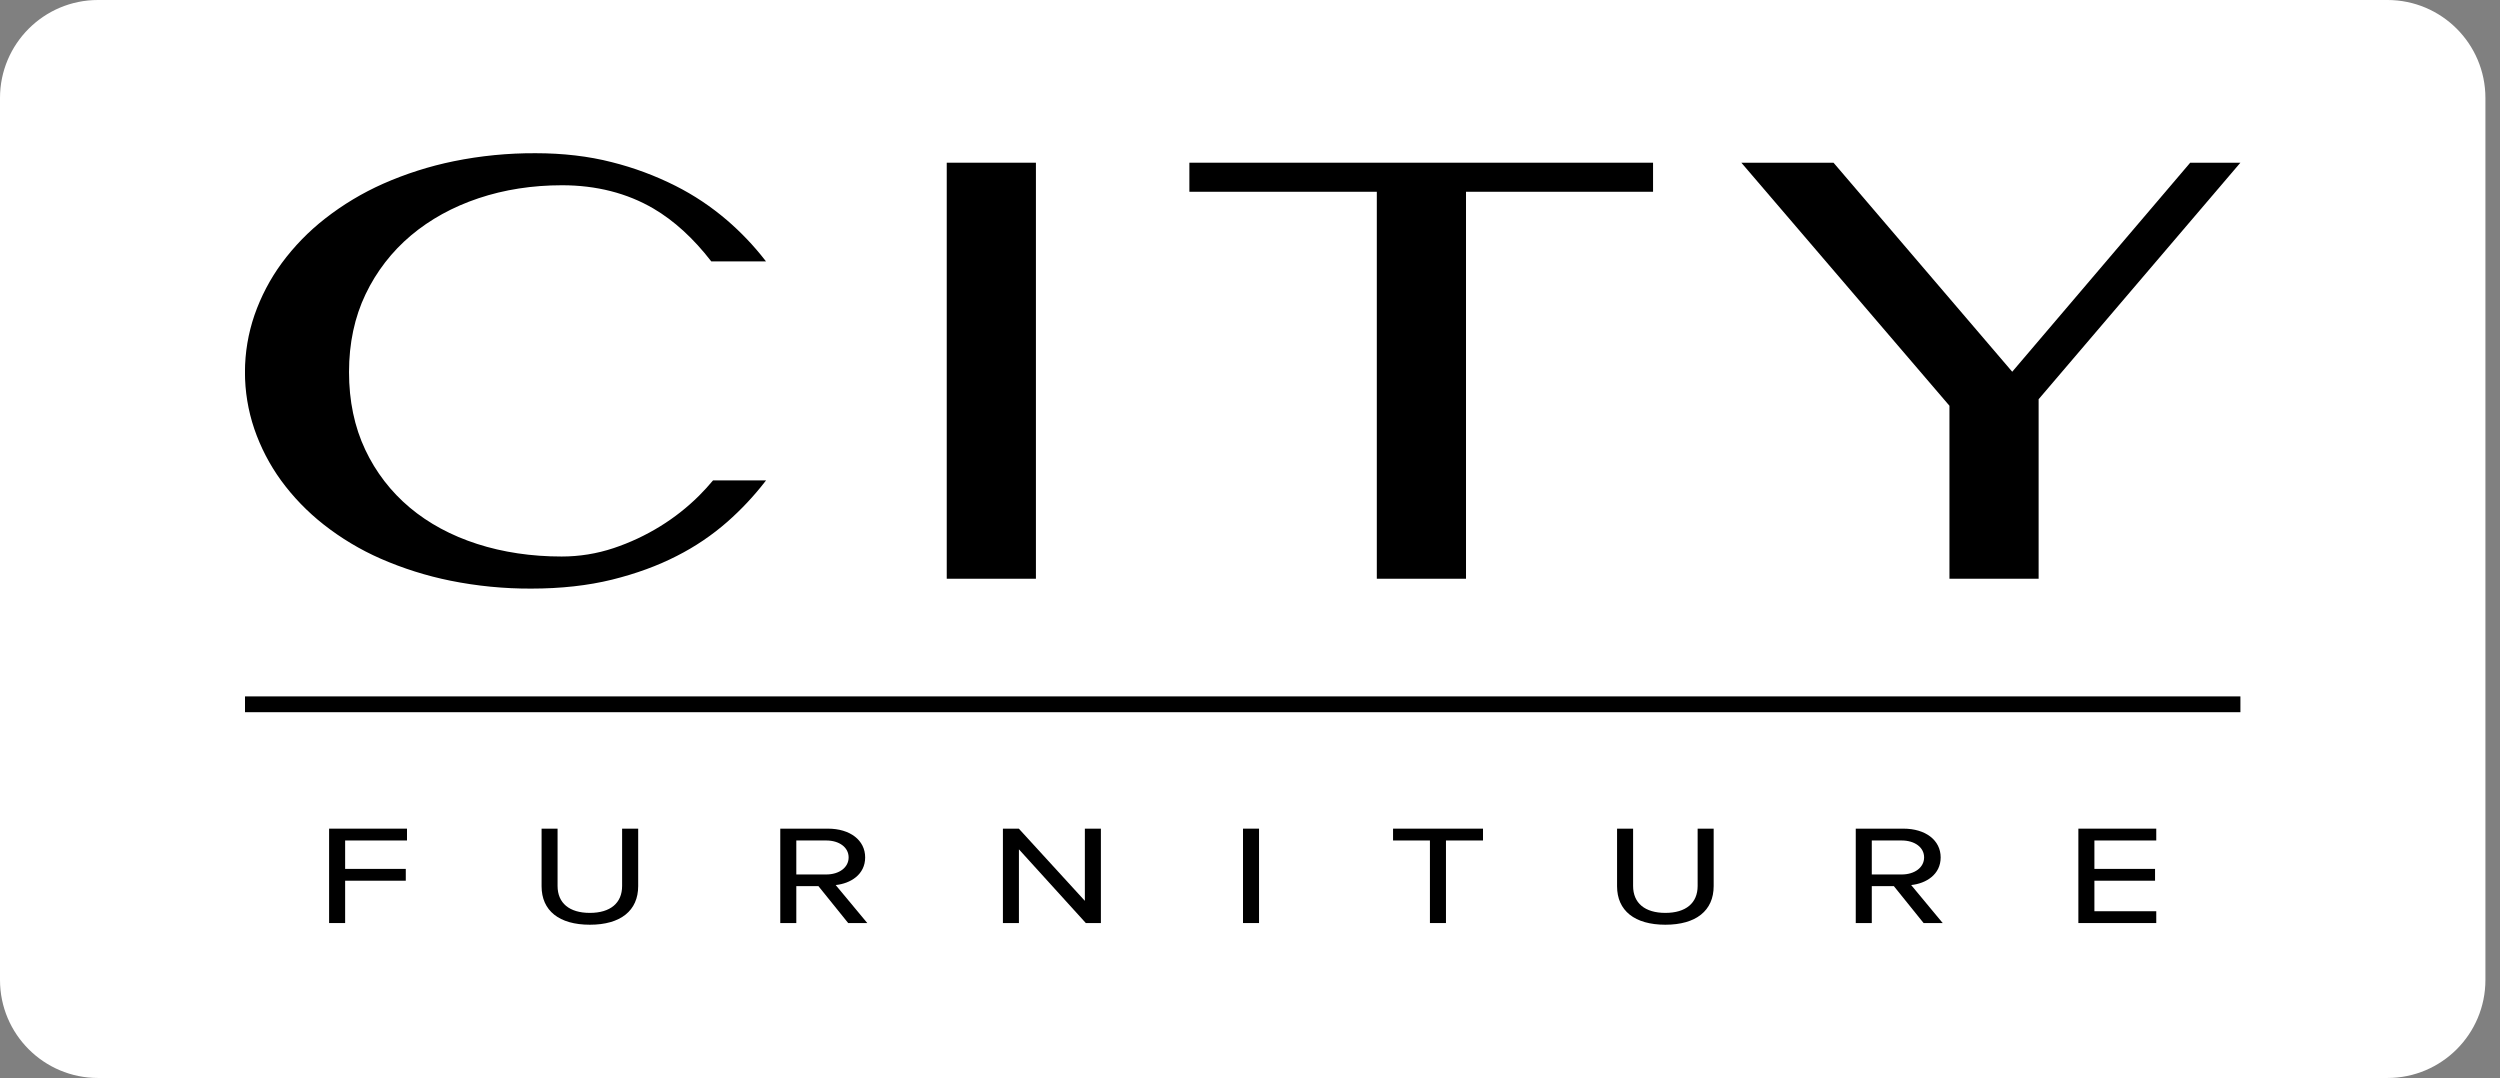
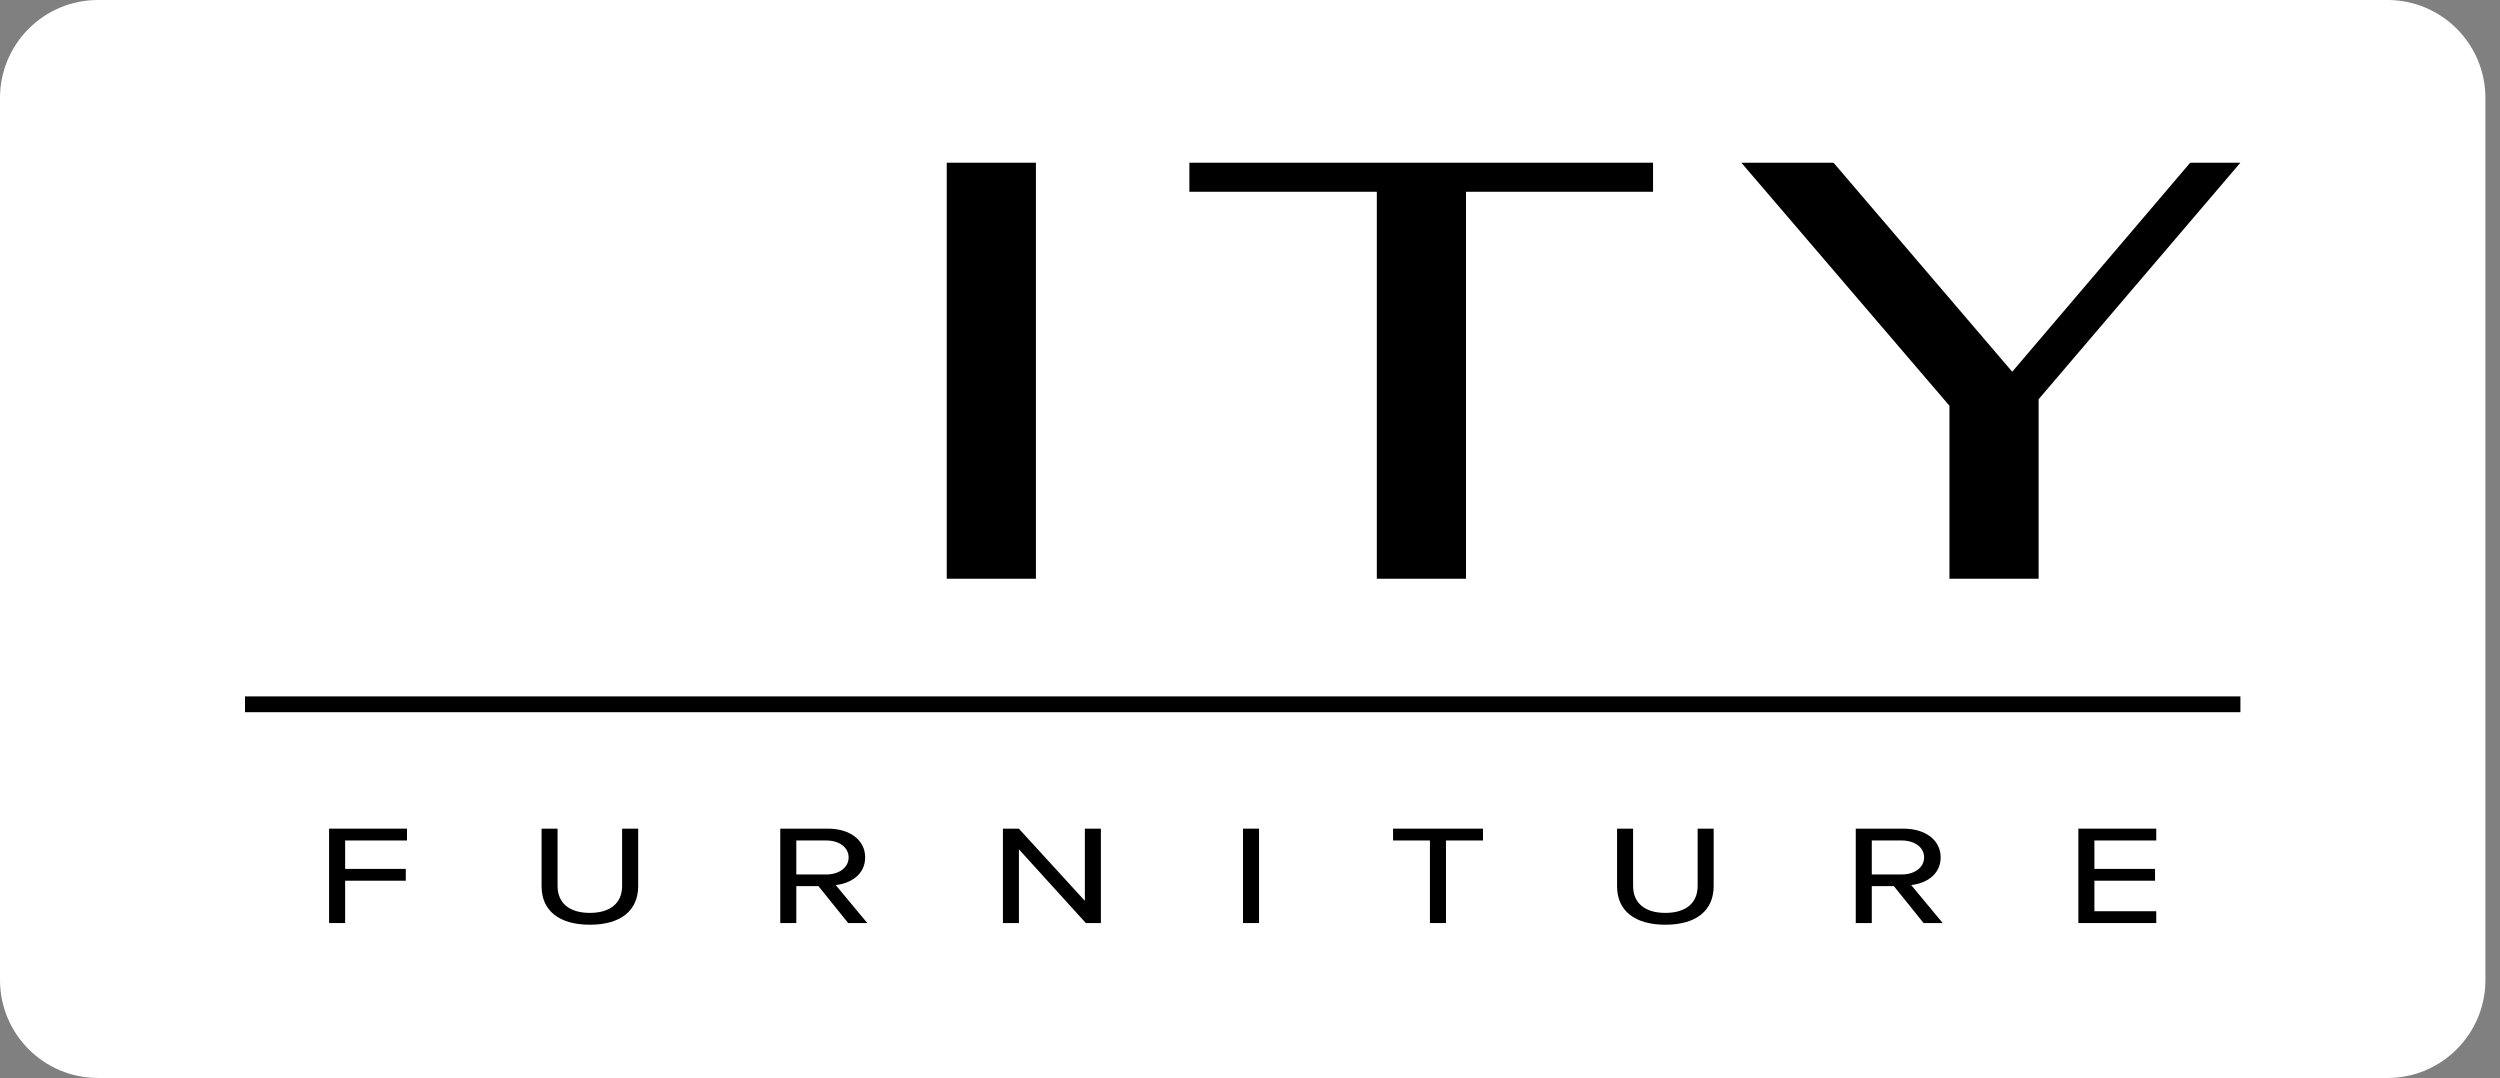
<svg xmlns="http://www.w3.org/2000/svg" width="109" height="47" viewBox="0 0 109 47" fill="none">
  <rect x="0" y="0" width="109" height="47" fill="#808080" stroke="none" />
  <path d="M0 4.273C0 1.913 1.913 0 4.273 0H104.091C106.451 0 108.364 1.913 108.364 4.273V42.727C108.364 45.087 106.451 47 104.091 47H4.273C1.913 47 0 45.087 0 42.727V4.273Z" fill="white" style="fill:white;fill-opacity:1;" />
  <g clip-path="url(#clip0_6798_134340)">
    <path d="M14.349 40.245H15.048V38.399H17.692V37.884H15.048V36.645H17.745V36.129H14.349V40.245Z" fill="black" style="fill:black;fill-opacity:1;" />
    <path d="M27.124 38.627C27.124 39.374 26.611 39.802 25.717 39.802C24.823 39.802 24.31 39.374 24.31 38.627V36.129H23.613V38.64C23.613 39.706 24.378 40.318 25.719 40.318C27.059 40.318 27.825 39.704 27.825 38.633V36.129H27.124V38.627Z" fill="black" style="fill:black;fill-opacity:1;" />
    <path d="M36.436 38.588C37.086 38.521 37.721 38.13 37.721 37.383C37.721 36.636 37.068 36.129 36.096 36.129H34.02V40.245H34.719V38.636H35.684L36.981 40.245H37.814L36.436 38.588ZM34.719 38.127V36.645H36.02C36.597 36.645 37 36.948 37 37.383C37 37.817 36.597 38.127 36.02 38.127H34.719Z" fill="black" style="fill:black;fill-opacity:1;" />
    <path d="M47.3 39.277L44.431 36.14L44.422 36.129H43.727V40.245H44.425V37.031L47.332 40.234L47.342 40.245H47.999V36.129H47.3V39.277Z" fill="black" style="fill:black;fill-opacity:1;" />
    <path d="M54.894 36.129H54.195V40.245H54.894V36.129Z" fill="black" style="fill:black;fill-opacity:1;" />
    <path d="M60.737 36.645H62.345V40.245H63.044V36.645H64.659V36.129H60.737V36.645Z" fill="black" style="fill:black;fill-opacity:1;" />
    <path d="M74.017 38.627C74.017 39.374 73.504 39.802 72.61 39.802C71.716 39.802 71.203 39.374 71.203 38.627V36.129H70.504V38.64C70.504 39.706 71.272 40.318 72.61 40.318C73.948 40.318 74.716 39.704 74.716 38.633V36.129H74.017V38.627Z" fill="black" style="fill:black;fill-opacity:1;" />
    <path d="M83.327 38.588C83.977 38.521 84.613 38.13 84.613 37.383C84.613 36.636 83.959 36.129 82.987 36.129H80.911V40.245H81.61V38.636H82.573L83.869 40.245H84.702L83.327 38.588ZM81.61 38.127V36.645H82.91C83.488 36.645 83.891 36.948 83.891 37.383C83.891 37.817 83.486 38.127 82.91 38.127H81.61Z" fill="black" style="fill:black;fill-opacity:1;" />
    <path d="M90.617 40.245H94.013V39.73H91.316V38.399H93.96V37.884H91.316V36.645H94.013V36.129H90.617V40.245Z" fill="black" style="fill:black;fill-opacity:1;" />
    <path d="M97.682 30.363H10.682V31.052H97.682V30.363Z" fill="#CE202F" style="fill:#CE202F;fill:color(display-p3 0.808 0.126 0.184);fill-opacity:1;" />
-     <path d="M12.253 20.946C12.78 21.668 13.405 22.314 14.107 22.866C14.87 23.466 15.706 23.967 16.594 24.357C17.572 24.784 18.593 25.107 19.638 25.318C20.798 25.552 21.977 25.668 23.16 25.663C24.453 25.663 25.638 25.531 26.684 25.273C27.73 25.014 28.68 24.666 29.51 24.239C30.305 23.837 31.046 23.336 31.716 22.748C32.318 22.217 32.87 21.63 33.362 20.994L33.4 20.946H31.088C30.899 21.172 30.694 21.398 30.471 21.621C29.962 22.125 29.398 22.569 28.79 22.944C28.15 23.34 27.466 23.66 26.753 23.898C26.022 24.142 25.257 24.265 24.488 24.264C23.171 24.264 21.933 24.08 20.805 23.716C19.678 23.353 18.69 22.821 17.869 22.133C17.045 21.443 16.381 20.58 15.924 19.606C15.455 18.616 15.217 17.478 15.217 16.222C15.217 14.966 15.461 13.824 15.94 12.826C16.41 11.841 17.084 10.968 17.918 10.266C18.75 9.566 19.741 9.02 20.863 8.644C21.984 8.268 23.209 8.077 24.503 8.077C25.997 8.077 27.338 8.419 28.491 9.093C29.391 9.621 30.237 10.394 31.011 11.396H33.397L33.36 11.349C32.863 10.709 32.302 10.12 31.687 9.593C31.004 9.008 30.254 8.507 29.452 8.103C28.567 7.657 27.635 7.311 26.674 7.07C25.666 6.811 24.548 6.68 23.352 6.68C22.154 6.674 20.957 6.791 19.782 7.03C18.725 7.246 17.693 7.575 16.705 8.011C15.805 8.411 14.956 8.919 14.179 9.526C13.461 10.085 12.824 10.74 12.283 11.473C11.777 12.164 11.377 12.928 11.095 13.739C10.544 15.345 10.541 17.09 11.087 18.699C11.362 19.502 11.755 20.26 12.253 20.946Z" fill="black" style="fill:black;fill-opacity:1;" />
-     <path d="M45.166 7.094H41.278V25.233H45.166V7.094Z" fill="black" style="fill:black;fill-opacity:1;" />
+     <path d="M45.166 7.094H41.278V25.233H45.166V7.094" fill="black" style="fill:black;fill-opacity:1;" />
    <path d="M60.029 25.233H63.918V8.361H72.073V7.094H51.857V8.361H60.029V25.233Z" fill="black" style="fill:black;fill-opacity:1;" />
    <path d="M84.996 25.233H88.884V17.406L97.61 7.177L97.682 7.094H95.493L87.733 16.208L79.956 7.111L79.94 7.094H75.923L84.996 17.691V25.233Z" fill="black" style="fill:black;fill-opacity:1;" />
  </g>
  <defs>
    <clipPath id="clip0_6798_134340">
      <rect width="87" height="33.64" fill="white" style="fill:white;fill-opacity:1;" transform="translate(10.682 6.68)" />
    </clipPath>
  </defs>
</svg>